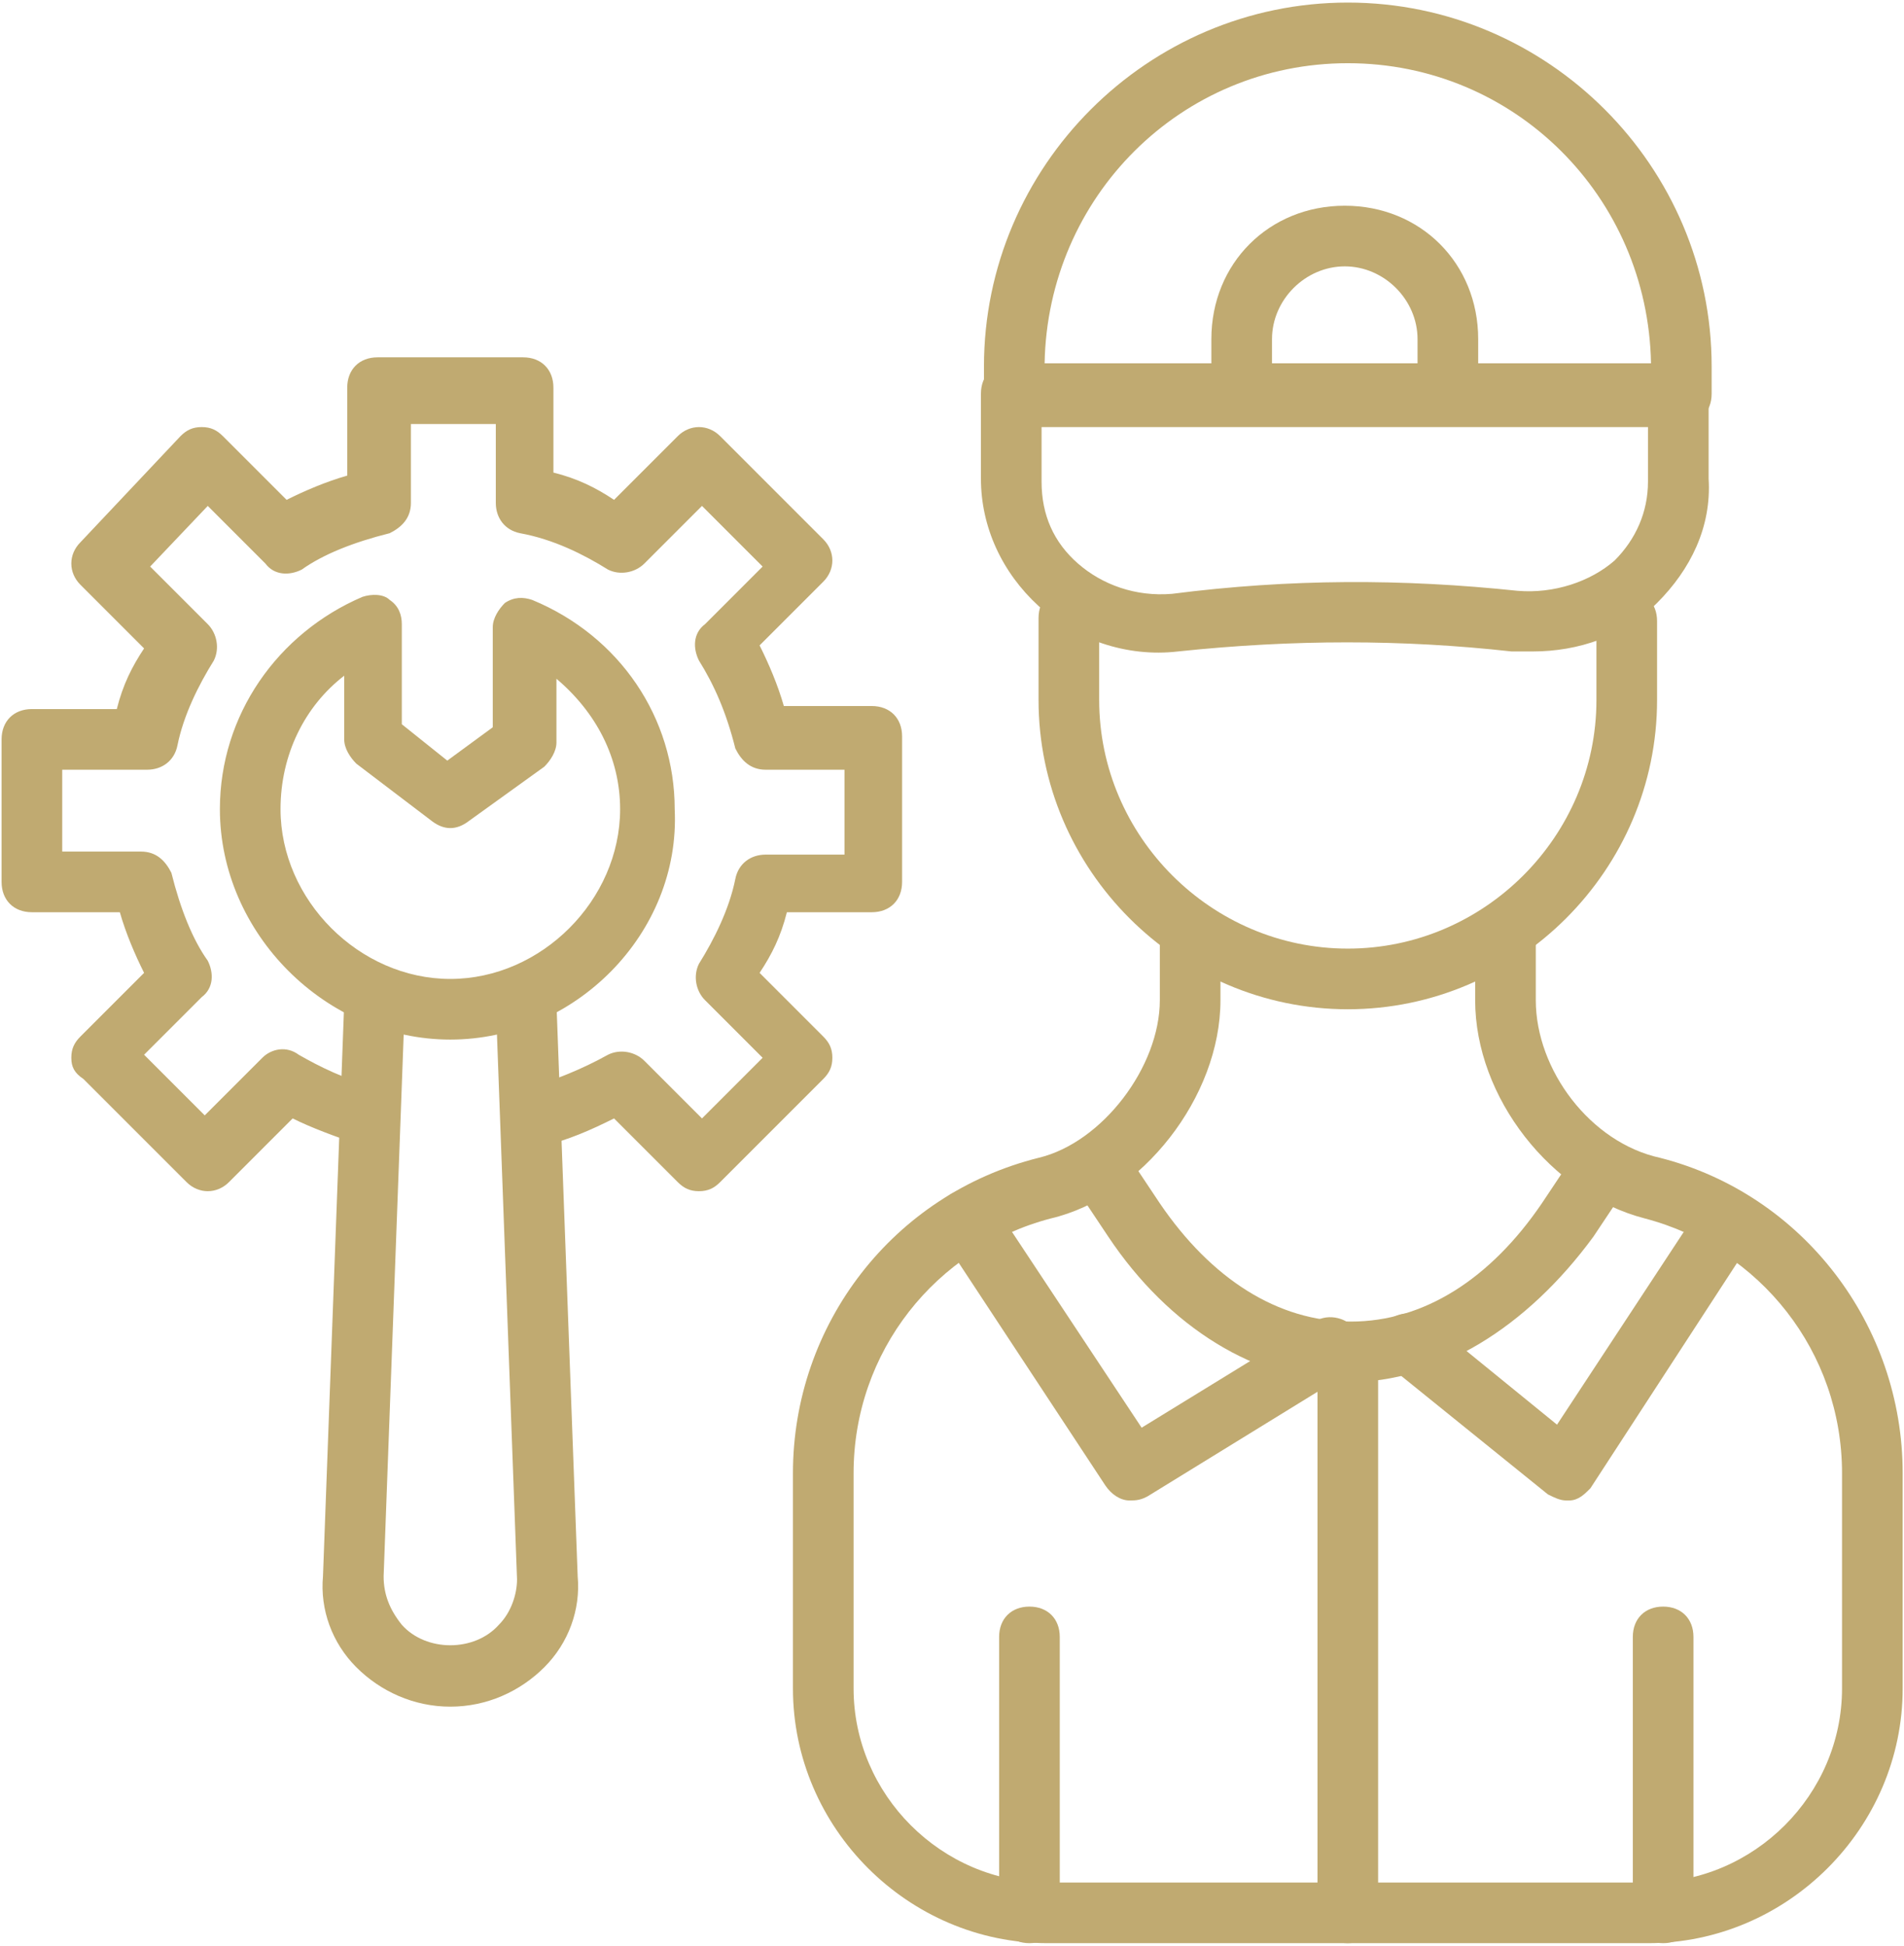
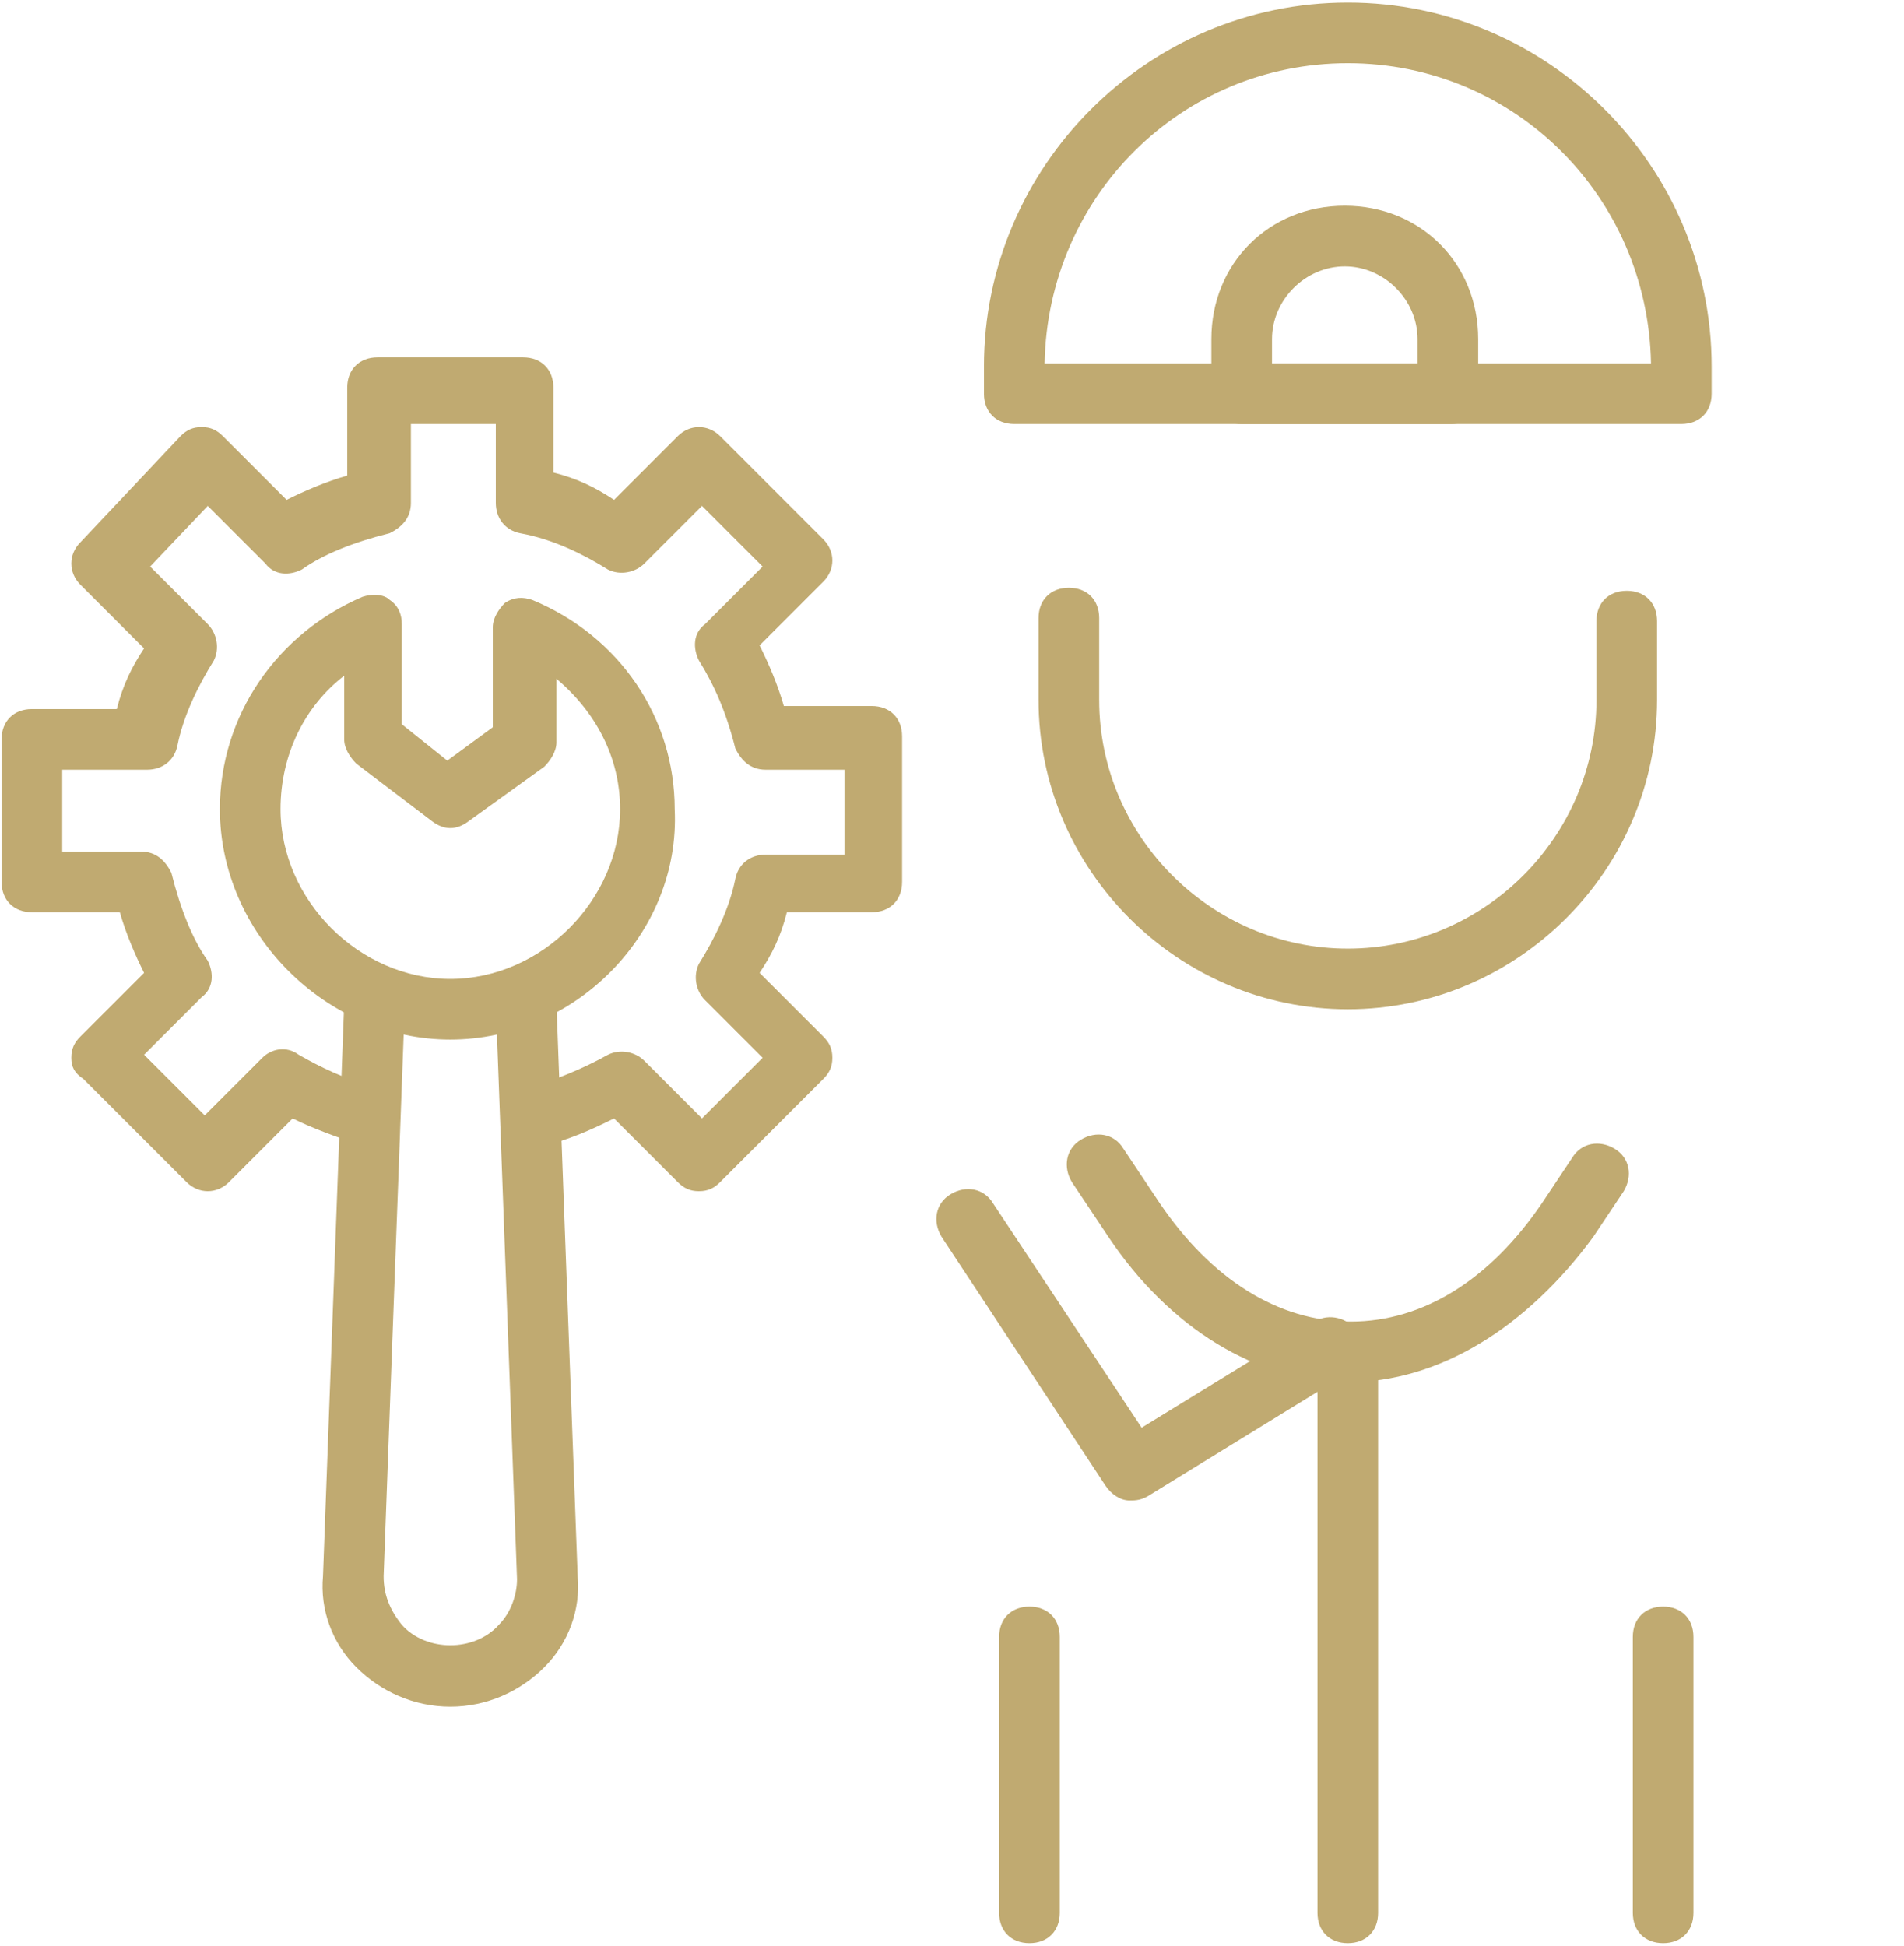
<svg xmlns="http://www.w3.org/2000/svg" width="686" height="701" viewBox="0 0 686 701" fill="none">
-   <path d="M599.219 700.076C592.665 700.076 588.295 695.706 588.295 689.151V589.741C588.295 583.186 592.665 578.816 599.219 578.816C605.774 578.816 610.143 583.186 610.143 589.741V689.151C610.143 695.706 605.774 700.076 599.219 700.076Z" fill="#C0AA71" />
+   <path d="M599.219 700.076C592.665 700.076 588.295 695.706 588.295 689.151V589.741C588.295 583.186 592.665 578.816 599.219 578.816C605.774 578.816 610.143 583.186 610.143 589.741V689.151C610.143 695.706 605.774 700.076 599.219 700.076" fill="#C0AA71" />
  <path d="M485.607 363.609C424.431 363.609 374.18 313.357 374.18 252.181V222.686C374.18 216.131 378.549 211.762 385.104 211.762C391.658 211.762 396.028 216.131 396.028 222.686V252.181C396.028 301.341 436.448 341.76 485.607 341.76C534.766 341.76 575.186 301.341 575.186 252.181V223.778C575.186 217.224 579.555 212.854 586.11 212.854C592.665 212.854 597.034 217.224 597.034 223.778V252.181C597.034 313.357 546.783 363.609 485.607 363.609Z" fill="#C0AA71" />
-   <path d="M593.757 700.075H377.457C327.206 700.075 285.693 658.563 285.693 608.312V530.75C285.693 477.221 321.743 430.246 374.18 417.137C397.121 411.675 417.877 384.365 417.877 360.331V338.483C417.877 331.928 422.246 327.559 428.801 327.559C435.356 327.559 439.725 331.928 439.725 338.483V360.331C439.725 395.289 411.322 431.339 378.549 438.986C337.037 449.91 307.542 487.053 307.542 530.75V608.312C307.542 646.546 339.222 678.227 377.457 678.227H593.757C631.992 678.227 663.672 646.546 663.672 608.312V530.75C663.672 487.053 634.177 449.91 592.665 438.986C558.799 430.246 531.489 395.289 531.489 360.331V338.483C531.489 331.928 535.859 327.559 542.413 327.559C548.968 327.559 553.337 331.928 553.337 338.483V360.331C553.337 385.457 573.001 411.675 598.127 417.137C649.471 430.246 685.521 477.221 685.521 530.75V608.312C685.521 658.563 644.009 700.075 593.757 700.075Z" fill="#C0AA71" />
  <path d="M370.903 700.076C364.348 700.076 359.979 695.706 359.979 689.151V589.741C359.979 583.186 364.348 578.816 370.903 578.816C377.457 578.816 381.827 583.186 381.827 589.741V689.151C381.827 695.706 377.457 700.076 370.903 700.076Z" fill="#C0AA71" />
  <path d="M605.773 152.771H365.44C358.885 152.771 354.516 148.401 354.516 141.847V132.015C354.516 59.915 413.507 0.924 485.607 0.924C557.707 0.924 616.697 59.915 616.697 132.015V141.847C616.697 148.401 612.328 152.771 605.773 152.771ZM376.364 130.922H594.849C593.757 70.839 545.69 22.772 485.607 22.772C425.523 22.772 377.457 70.839 376.364 130.922Z" fill="#C0AA71" />
-   <path d="M552.245 234.702C550.06 234.702 547.875 234.702 544.598 234.702C505.271 230.332 465.944 230.332 424.431 234.702C405.86 236.887 387.289 230.332 374.18 218.316C361.071 206.299 353.424 189.913 353.424 172.434V141.846C353.424 135.292 357.794 130.922 364.348 130.922H604.681C611.236 130.922 615.606 135.292 615.606 141.846V172.434C616.698 189.913 609.051 205.207 597.034 217.223C585.018 229.24 568.631 234.702 552.245 234.702ZM546.783 212.854C559.892 213.946 573.001 209.576 581.74 201.929C589.387 194.282 593.757 184.451 593.757 173.526V153.863H375.272V173.526C375.272 185.543 379.642 195.375 388.381 203.022C397.121 210.669 409.137 215.039 422.247 213.946C464.851 208.484 505.271 208.484 546.783 212.854Z" fill="#C0AA71" />
  <path d="M522.749 152.772H447.372C440.817 152.772 436.447 148.402 436.447 141.847V122.184C436.447 94.873 457.203 74.117 484.514 74.117C511.825 74.117 532.581 94.873 532.581 122.184V137.478C533.673 138.57 533.673 140.755 533.673 141.847C533.673 148.402 529.303 152.772 522.749 152.772ZM458.296 130.923H510.732V122.184C510.732 107.982 498.715 95.966 484.514 95.966C470.312 95.966 458.296 107.982 458.296 122.184V130.923Z" fill="#C0AA71" />
  <path d="M485.608 497.978C452.835 497.978 421.155 478.314 399.306 445.541L386.197 425.878C382.92 420.416 384.012 413.861 389.474 410.584C394.936 407.306 401.491 408.399 404.768 413.861L417.877 433.525C436.449 460.835 460.482 476.129 486.7 476.129C512.918 476.129 536.951 460.835 555.523 433.525L566.447 417.138C569.724 411.676 576.279 410.584 581.741 413.861C587.203 417.138 588.295 423.693 585.018 429.155L574.094 445.541C550.061 478.314 518.38 497.978 485.608 497.978Z" fill="#C0AA71" />
  <path d="M485.606 700.075C479.051 700.075 474.682 695.706 474.682 689.151V491.422C474.682 484.868 479.051 480.498 485.606 480.498C492.16 480.498 496.53 484.868 496.53 491.422V689.151C496.53 695.706 492.16 700.075 485.606 700.075Z" fill="#C0AA71" />
-   <path d="M564.262 540.581C562.077 540.581 559.892 539.488 557.707 538.396L500.901 492.514C496.531 489.237 495.439 481.59 498.716 477.22C501.993 472.85 509.64 471.758 514.01 475.035L560.984 513.27L613.421 433.523C616.698 428.061 623.252 426.969 628.715 430.246C634.177 433.523 635.269 440.078 631.992 445.54L573.001 536.211C570.816 538.396 568.631 540.581 565.354 540.581C565.354 540.581 565.354 540.581 564.262 540.581Z" fill="#C0AA71" />
  <path d="M406.953 540.581C403.675 540.581 400.398 538.396 398.213 535.119L339.222 445.54C335.945 440.078 337.038 433.523 342.5 430.246C347.962 426.969 354.516 428.061 357.794 433.523L411.322 514.362L473.591 476.128C479.053 472.85 485.607 475.035 488.885 479.405C492.162 484.867 489.977 491.422 485.607 494.699L414.6 538.396C411.322 540.581 409.138 540.581 406.953 540.581Z" fill="#C0AA71" />
  <path d="M162.249 374.534C117.459 374.534 79.225 336.299 79.225 291.51C79.225 257.644 99.981 228.149 130.569 215.04C133.846 213.947 138.216 213.947 140.4 216.132C143.678 218.317 144.77 221.594 144.77 224.872V260.922L161.156 274.031L177.543 262.014V225.964C177.543 222.687 179.728 219.41 181.912 217.225C185.19 215.04 188.467 215.04 191.744 216.132C223.425 229.241 243.088 258.737 243.088 291.51C245.273 336.299 207.038 374.534 162.249 374.534ZM124.014 243.443C109.812 254.367 101.073 271.846 101.073 291.51C101.073 324.282 129.476 352.685 162.249 352.685C195.022 352.685 223.425 324.282 223.425 291.51C223.425 272.938 214.685 256.552 200.484 244.535V267.476C200.484 270.753 198.299 274.031 196.114 276.216L168.803 295.879C164.434 299.156 160.064 299.156 155.694 295.879L128.384 275.123C126.199 272.938 124.014 269.661 124.014 266.384V243.443Z" fill="#C0AA71" />
  <path d="M162.25 614.866C149.141 614.866 137.124 609.404 128.385 600.664C119.645 591.925 115.276 579.908 116.368 567.892L124.015 361.424C124.015 354.869 129.477 350.499 134.939 350.499C141.494 350.499 145.864 355.961 145.864 361.424L138.217 567.892C138.217 574.446 140.401 579.908 144.771 585.37C153.511 595.202 170.989 595.202 179.729 585.37C184.098 581.001 186.283 574.446 186.283 568.984L178.636 361.424C178.636 354.869 183.006 350.499 189.561 350.499C196.115 349.407 200.485 354.869 200.485 361.424L208.132 567.892C209.224 579.908 204.854 591.925 196.115 600.664C187.376 609.404 175.359 614.866 162.25 614.866Z" fill="#C0AA71" />
  <path d="M251.828 429.155C248.551 429.155 246.366 428.063 244.181 425.878L221.24 402.937C212.501 407.306 204.854 410.584 196.114 412.769C190.652 414.953 184.098 411.676 183.005 405.122C180.82 399.659 184.098 393.105 190.652 392.013C200.484 388.735 209.223 385.458 219.055 379.996C223.425 377.811 228.887 378.903 232.164 382.181L252.92 402.937L274.769 381.088L254.013 360.332C250.735 357.055 249.643 351.593 251.828 347.223C257.29 338.484 262.752 327.559 264.937 316.635C266.029 311.173 270.399 307.896 275.861 307.896H304.264V277.308H275.861C270.399 277.308 267.122 274.031 264.937 269.661C261.66 256.552 257.29 246.72 251.828 237.981C249.643 233.611 249.643 228.149 254.013 224.872L274.769 204.116L252.92 182.267L232.164 203.023C228.887 206.3 223.425 207.393 219.055 205.208C210.316 199.746 199.392 194.284 187.375 192.099C181.913 191.006 178.635 186.637 178.635 181.175V152.772H148.048V181.175C148.048 186.637 144.77 189.914 140.401 192.099C127.292 195.376 116.367 199.746 108.72 205.208C104.351 207.393 98.888 207.393 95.611 203.023L74.855 182.267L54.099 204.116L74.855 224.872C78.132 228.149 79.225 233.611 77.04 237.981C71.578 246.72 66.116 257.644 63.931 268.569C62.839 274.031 58.469 277.308 53.007 277.308H22.419V306.803H50.822C56.284 306.803 59.561 310.081 61.746 314.45C65.023 327.559 69.393 338.484 74.855 346.131C77.04 350.5 77.04 355.963 72.67 359.24L51.914 379.996L73.763 401.844L94.519 381.088C97.796 377.811 103.258 376.719 107.628 379.996C115.275 384.366 124.014 388.735 136.031 392.013C141.493 394.197 144.77 399.659 143.678 405.122C141.493 410.584 136.031 413.861 130.569 412.769C120.737 409.491 111.998 406.214 105.443 402.937L82.502 425.878C78.132 430.247 71.578 430.247 67.208 425.878L30.066 388.735C26.788 386.55 25.696 384.366 25.696 381.088C25.696 377.811 26.788 375.626 28.973 373.441L51.914 350.5C48.637 343.946 45.36 336.299 43.175 328.652H11.495C4.94 328.652 0.57 324.282 0.57 317.728V266.384C0.57 259.829 4.94 255.459 11.495 255.459H42.082C44.267 246.72 47.545 240.166 51.914 233.611L28.973 210.67C24.604 206.3 24.604 199.746 28.973 195.376L65.023 157.141C67.208 154.956 69.393 153.864 72.67 153.864C75.948 153.864 78.132 154.956 80.317 157.141L103.258 180.082C109.813 176.805 117.46 173.528 125.107 171.343V139.663C125.107 133.108 129.476 128.738 136.031 128.738H188.467C195.022 128.738 199.392 133.108 199.392 139.663V170.25C208.131 172.435 214.685 175.713 221.24 180.082L244.181 157.141C248.551 152.772 255.105 152.772 259.475 157.141L296.617 194.284C300.987 198.653 300.987 205.208 296.617 209.578L273.676 232.519C276.954 239.073 280.231 246.72 282.416 254.367H314.096C320.651 254.367 325.02 258.737 325.02 265.291V317.728C325.02 324.282 320.651 328.652 314.096 328.652H283.508C281.323 337.391 278.046 343.946 273.676 350.5L296.617 373.441C298.802 375.626 299.895 377.811 299.895 381.088C299.895 384.366 298.802 386.55 296.617 388.735L259.475 425.878C257.29 428.063 255.105 429.155 251.828 429.155Z" fill="#C0AA71" />
</svg>